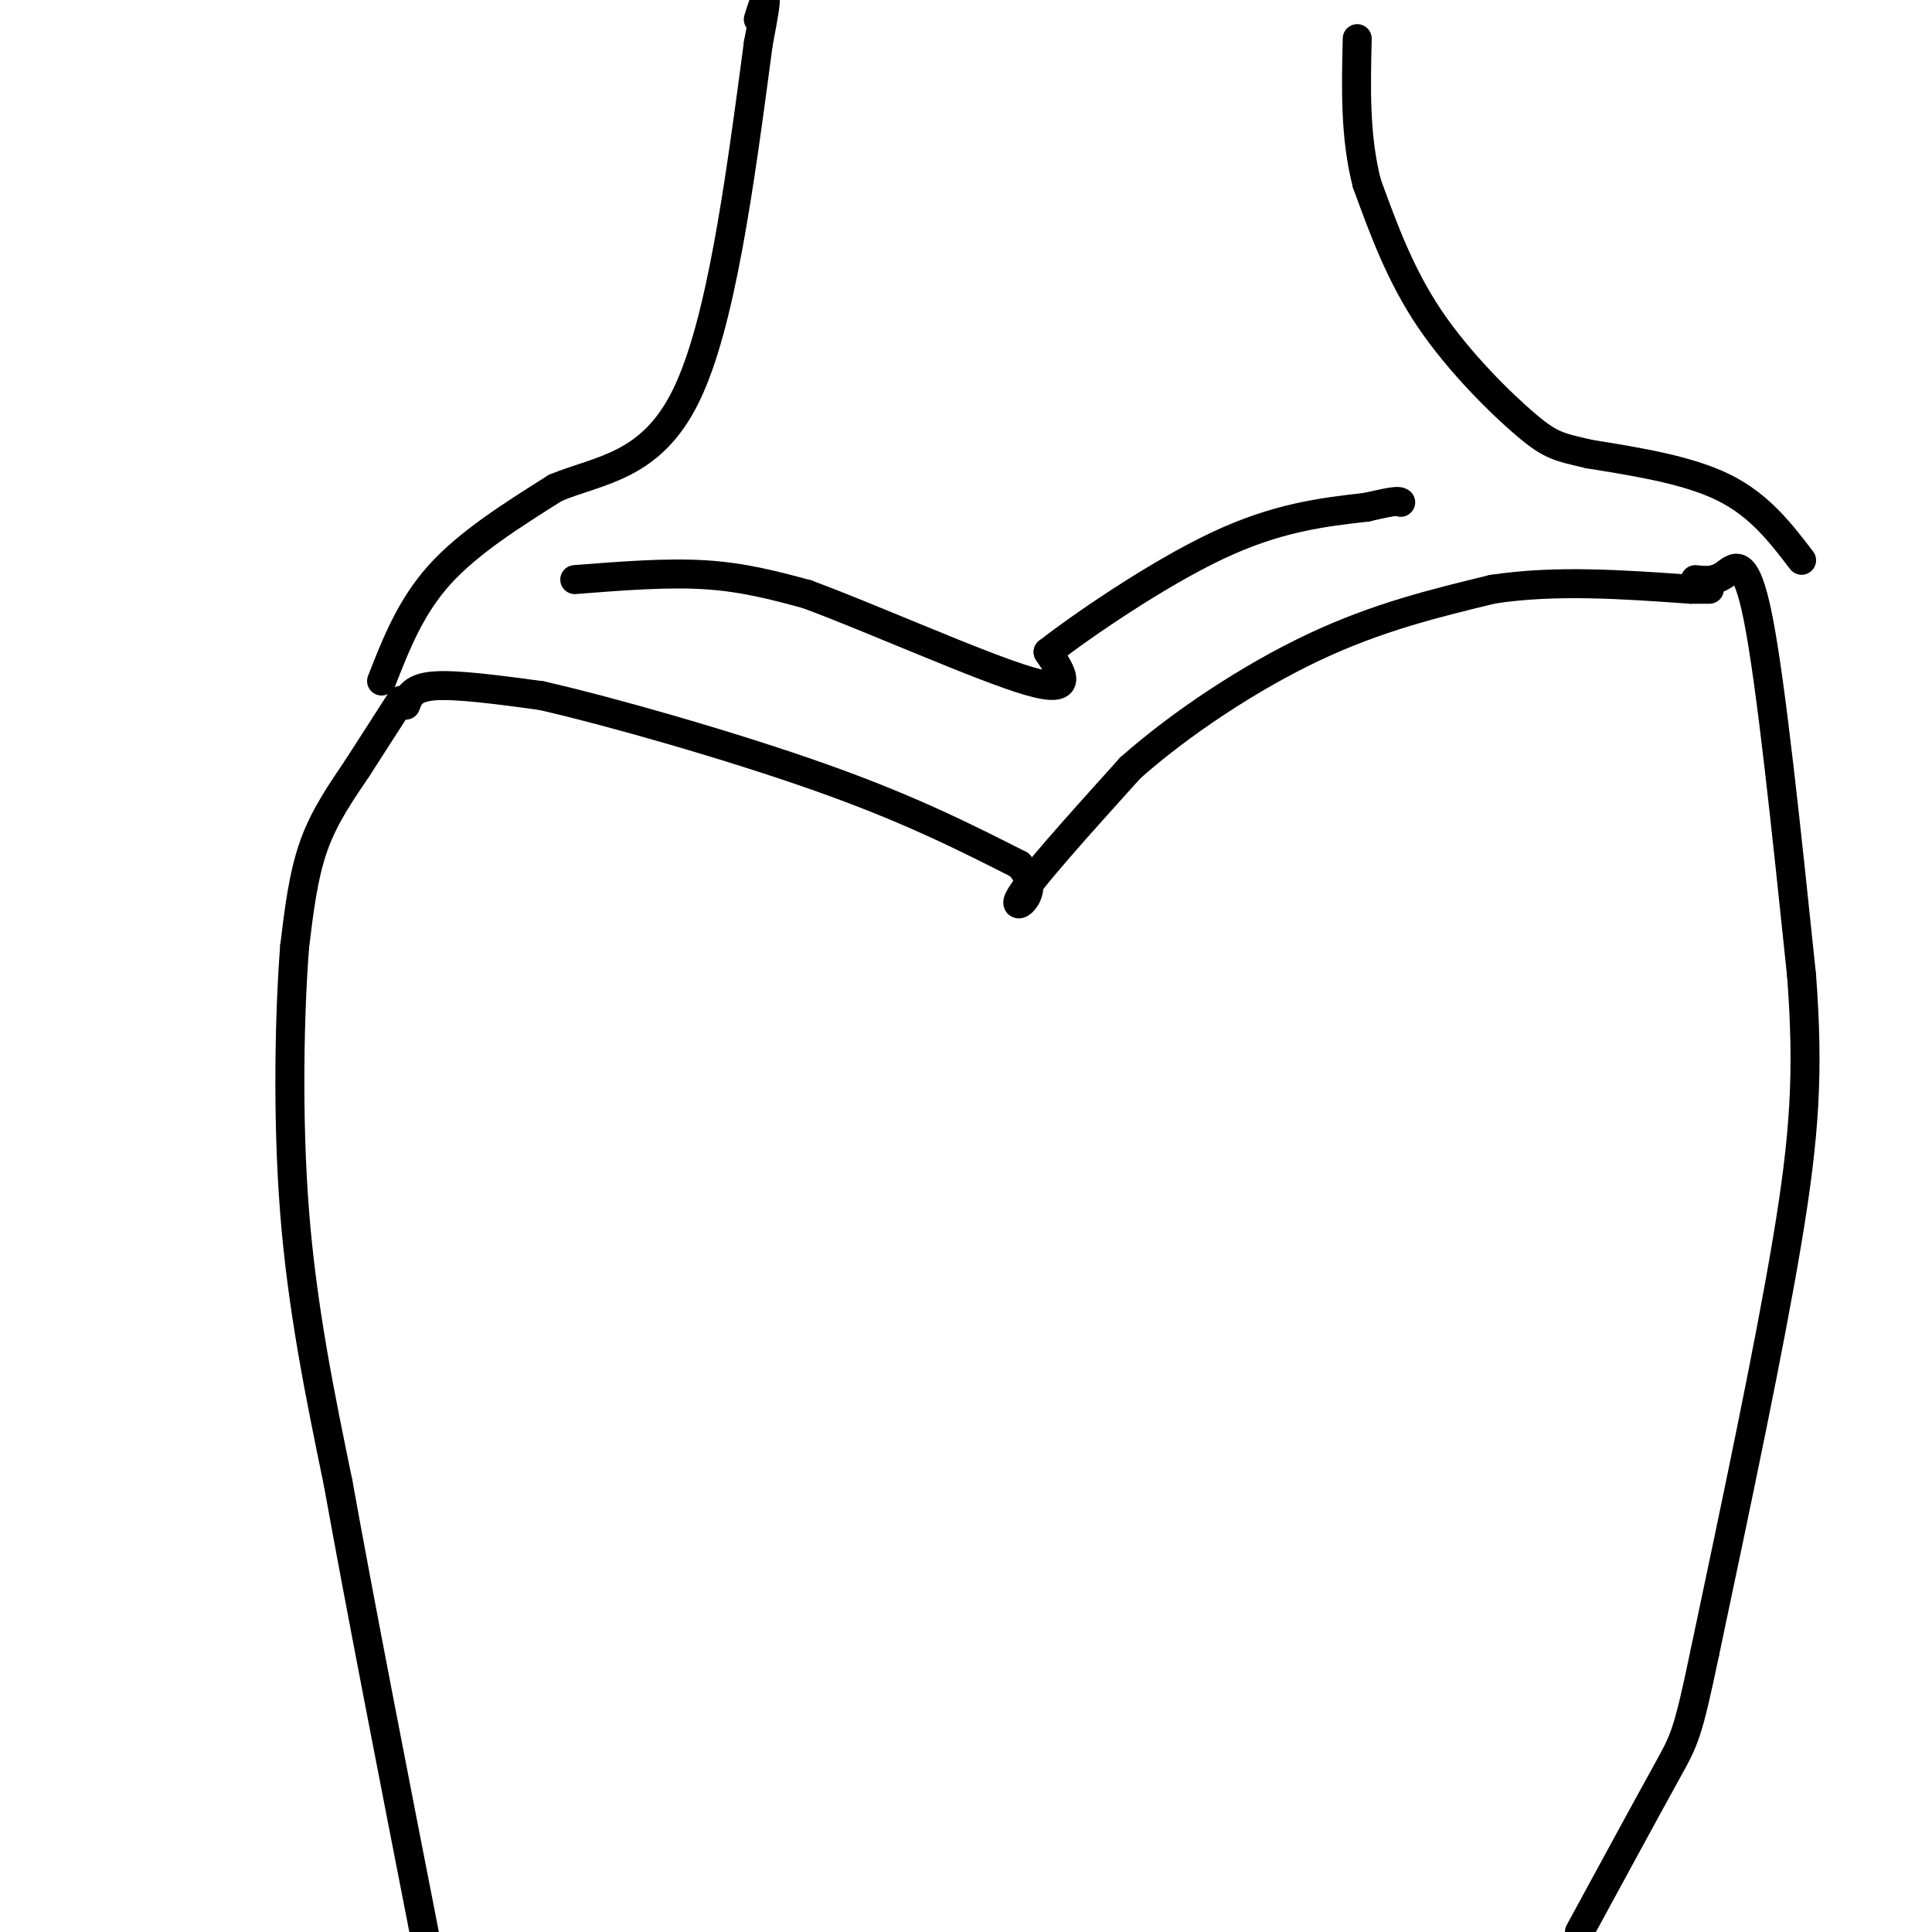
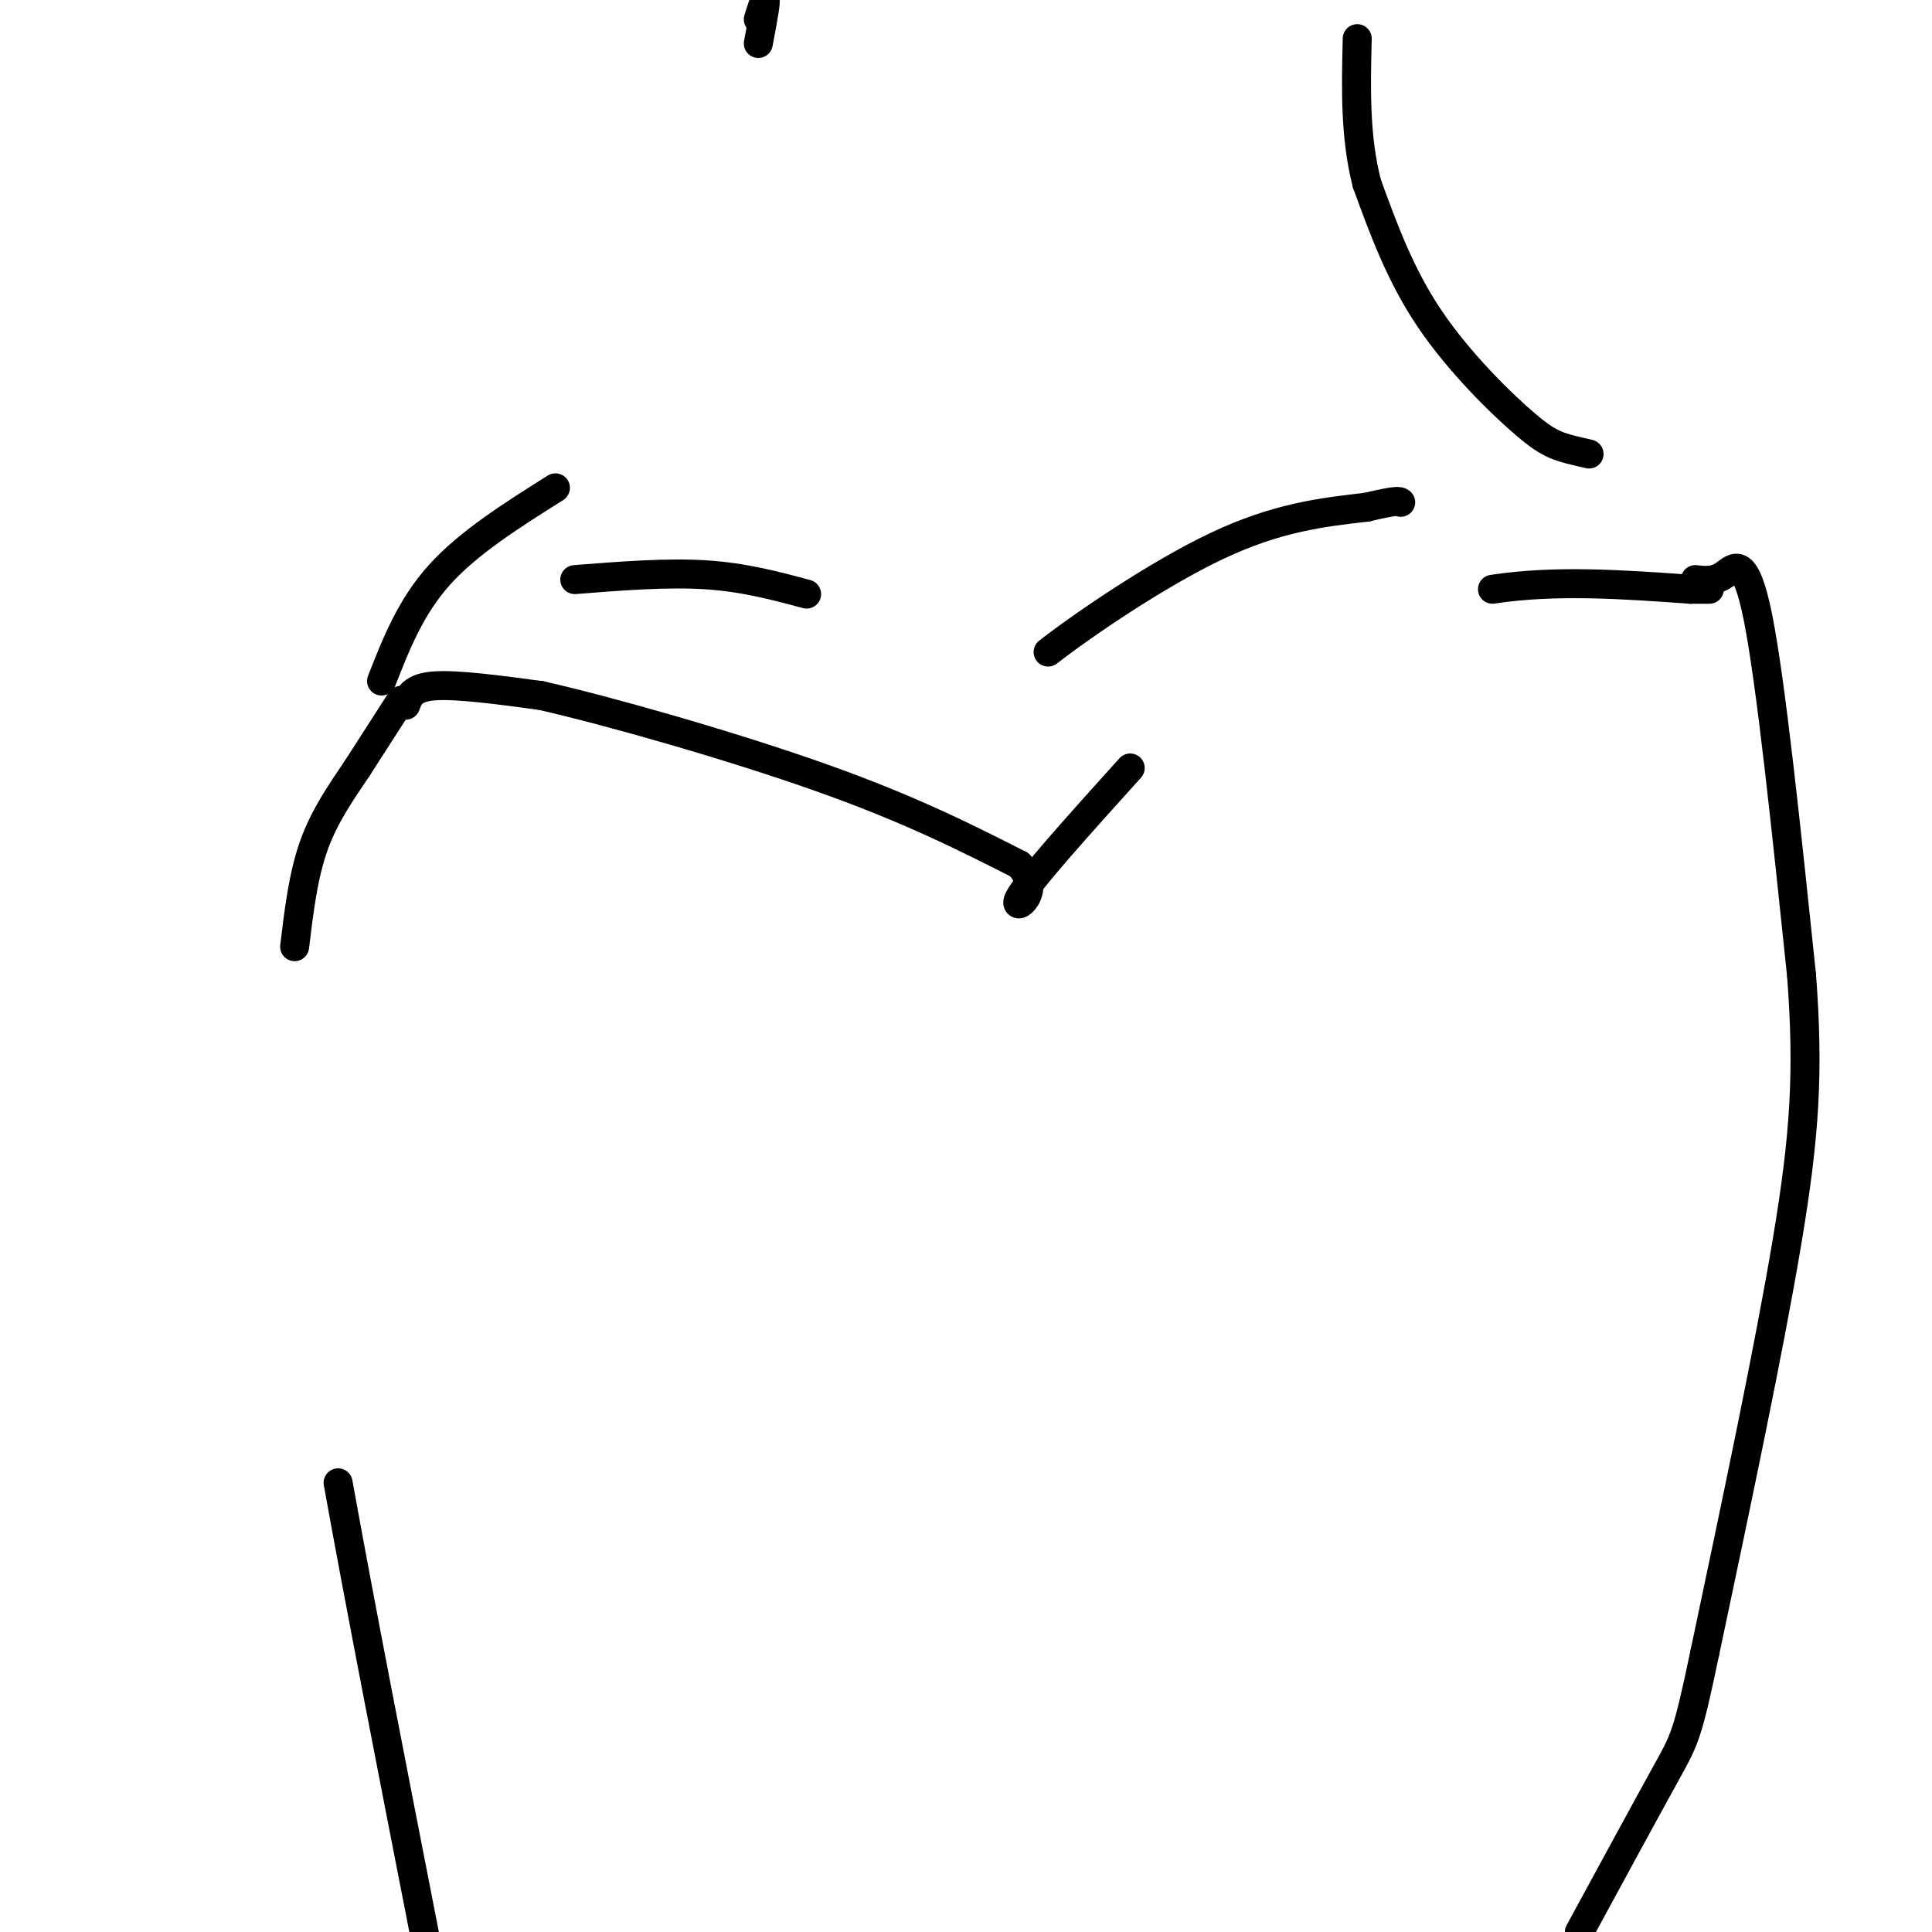
<svg xmlns="http://www.w3.org/2000/svg" viewBox="0 0 400 400" version="1.1">
  <g fill="none" stroke="#000000" stroke-width="6" stroke-linecap="round" stroke-linejoin="round">
    <path d="M84,146c0.667,-1.833 1.333,-3.667 6,-4c4.667,-0.333 13.333,0.833 22,2" />
    <path d="M112,144c14.489,3.289 39.711,10.511 58,17c18.289,6.489 29.644,12.244 41,18" />
    <path d="M211,179c5.356,5.556 -1.756,10.444 0,7c1.756,-3.444 12.378,-15.222 23,-27" />
-     <path d="M234,159c10.378,-9.222 24.822,-18.778 38,-25c13.178,-6.222 25.089,-9.111 37,-12" />
    <path d="M309,122c13.000,-2.000 27.000,-1.000 41,0" />
    <path d="M350,122c6.833,0.000 3.417,0.000 0,0" />
    <path d="M83,145c0.000,0.000 -9.000,14.000 -9,14" />
    <path d="M74,159c-3.222,4.800 -6.778,9.800 -9,16c-2.222,6.200 -3.111,13.600 -4,21" />
-     <path d="M61,196c-1.022,13.000 -1.578,35.000 0,55c1.578,20.000 5.289,38.000 9,56" />
    <path d="M70,307c4.500,25.000 11.250,59.500 18,94" />
    <path d="M351,120c1.956,0.222 3.911,0.444 6,-1c2.089,-1.444 4.311,-4.556 7,9c2.689,13.556 5.844,43.778 9,74" />
    <path d="M373,202c1.489,19.956 0.711,32.844 -3,55c-3.711,22.156 -10.356,53.578 -17,85" />
    <path d="M353,342c-3.622,17.311 -4.178,18.089 -8,25c-3.822,6.911 -10.911,19.956 -18,33" />
    <path d="M79,141c3.000,-7.667 6.000,-15.333 12,-22c6.000,-6.667 15.000,-12.333 24,-18" />
-     <path d="M115,101c9.067,-3.778 19.733,-4.222 27,-19c7.267,-14.778 11.133,-43.889 15,-73" />
    <path d="M157,9c2.500,-13.000 1.250,-9.000 0,-5" />
-     <path d="M373,116c-4.333,-5.667 -8.667,-11.333 -16,-15c-7.333,-3.667 -17.667,-5.333 -28,-7" />
    <path d="M329,94c-6.238,-1.464 -7.833,-1.625 -13,-6c-5.167,-4.375 -13.905,-12.964 -20,-22c-6.095,-9.036 -9.548,-18.518 -13,-28" />
    <path d="M283,38c-2.500,-9.667 -2.250,-19.833 -2,-30" />
    <path d="M119,120c9.500,-0.750 19.000,-1.500 27,-1c8.000,0.500 14.500,2.250 21,4" />
-     <path d="M167,123c13.311,4.889 36.089,15.111 46,18c9.911,2.889 6.956,-1.556 4,-6" />
    <path d="M217,135c7.022,-5.467 22.578,-16.133 35,-22c12.422,-5.867 21.711,-6.933 31,-8" />
    <path d="M283,105c6.333,-1.500 6.667,-1.250 7,-1" />
  </g>
</svg>